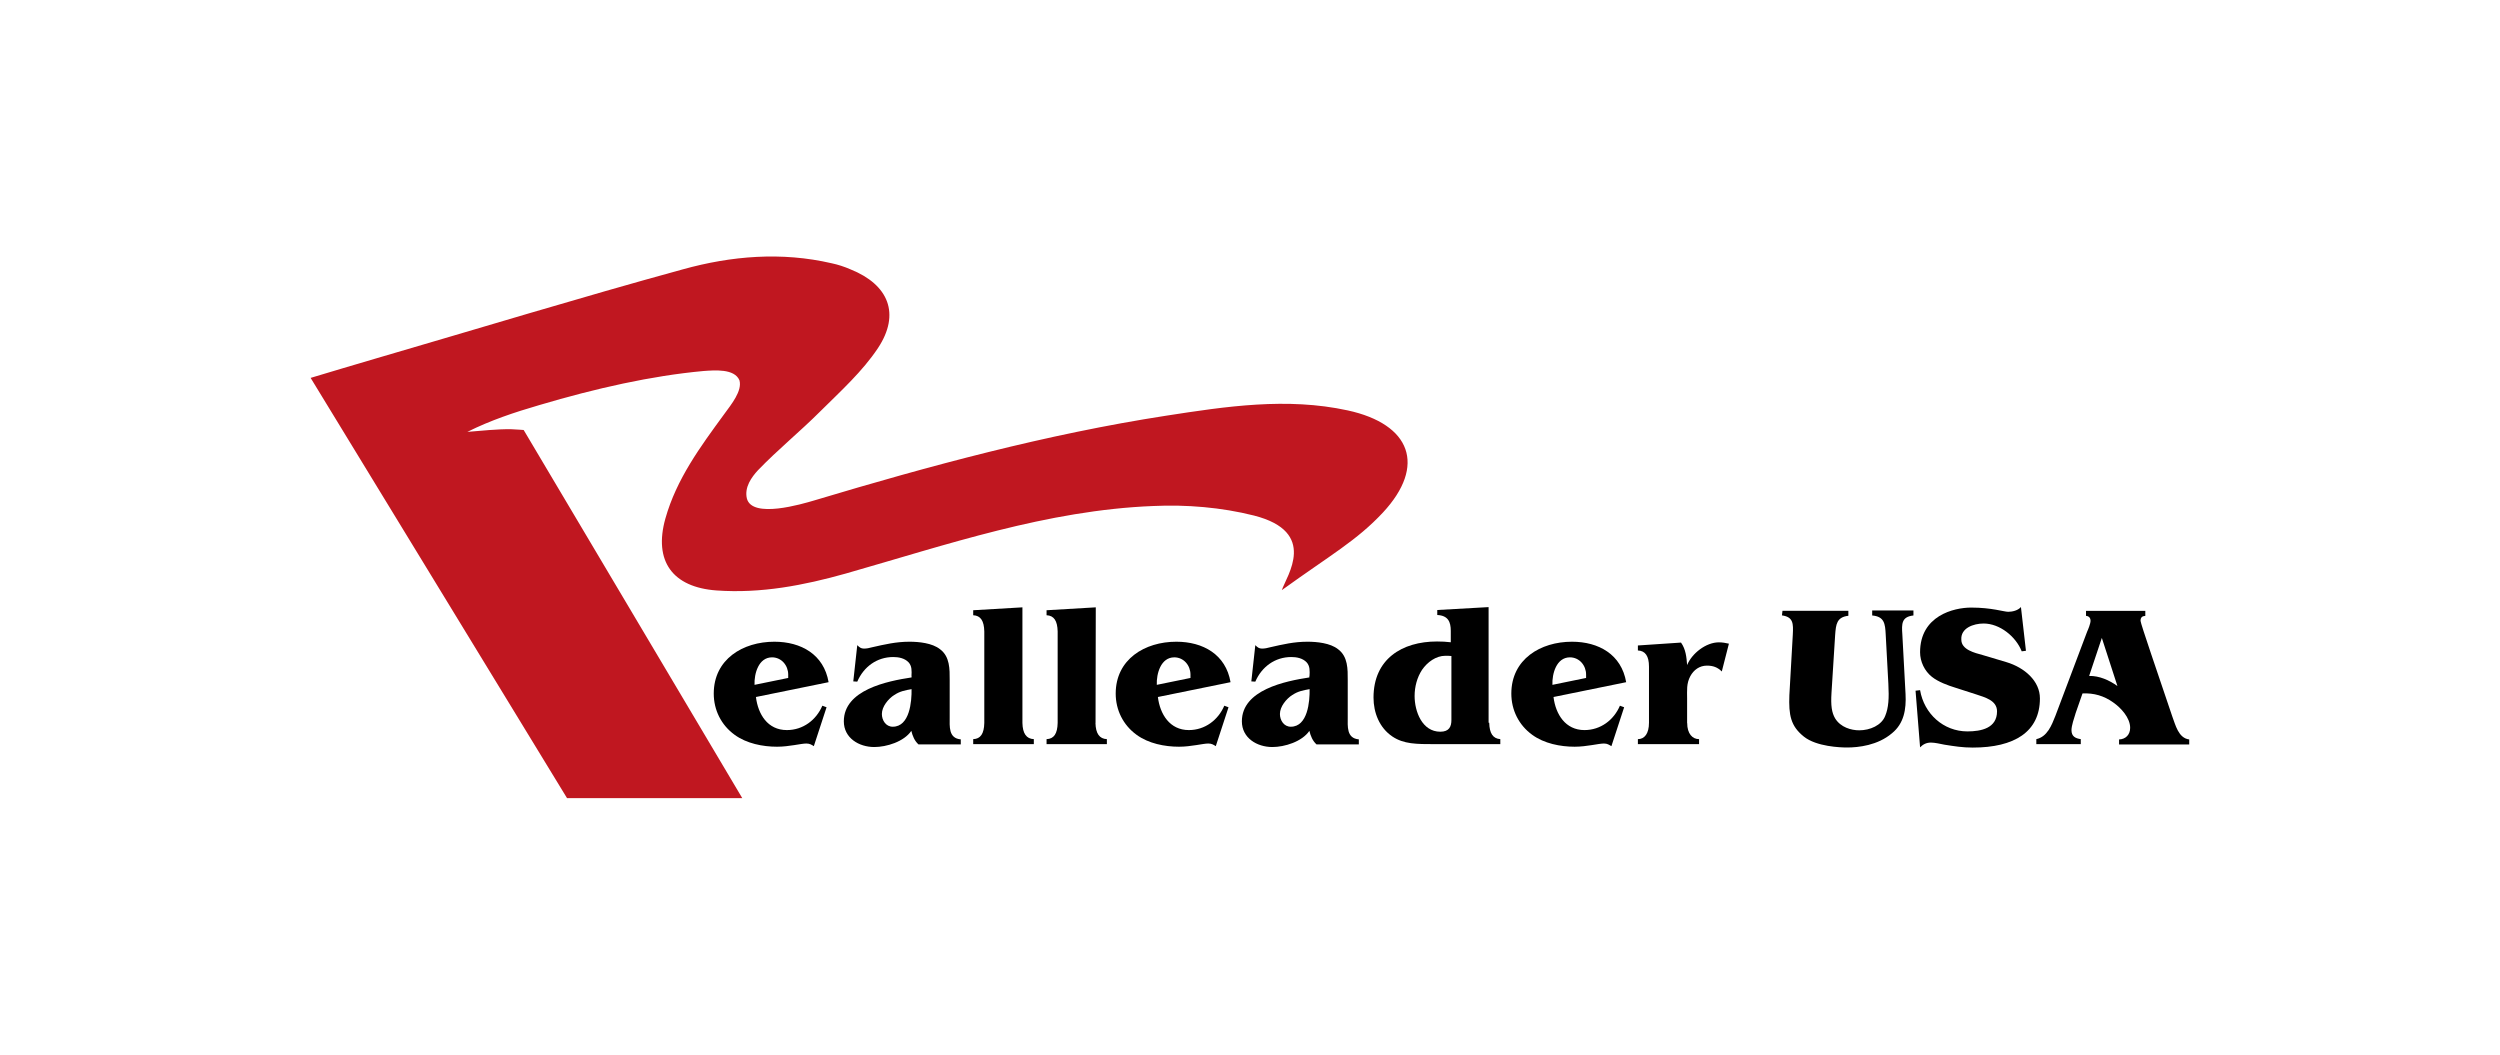
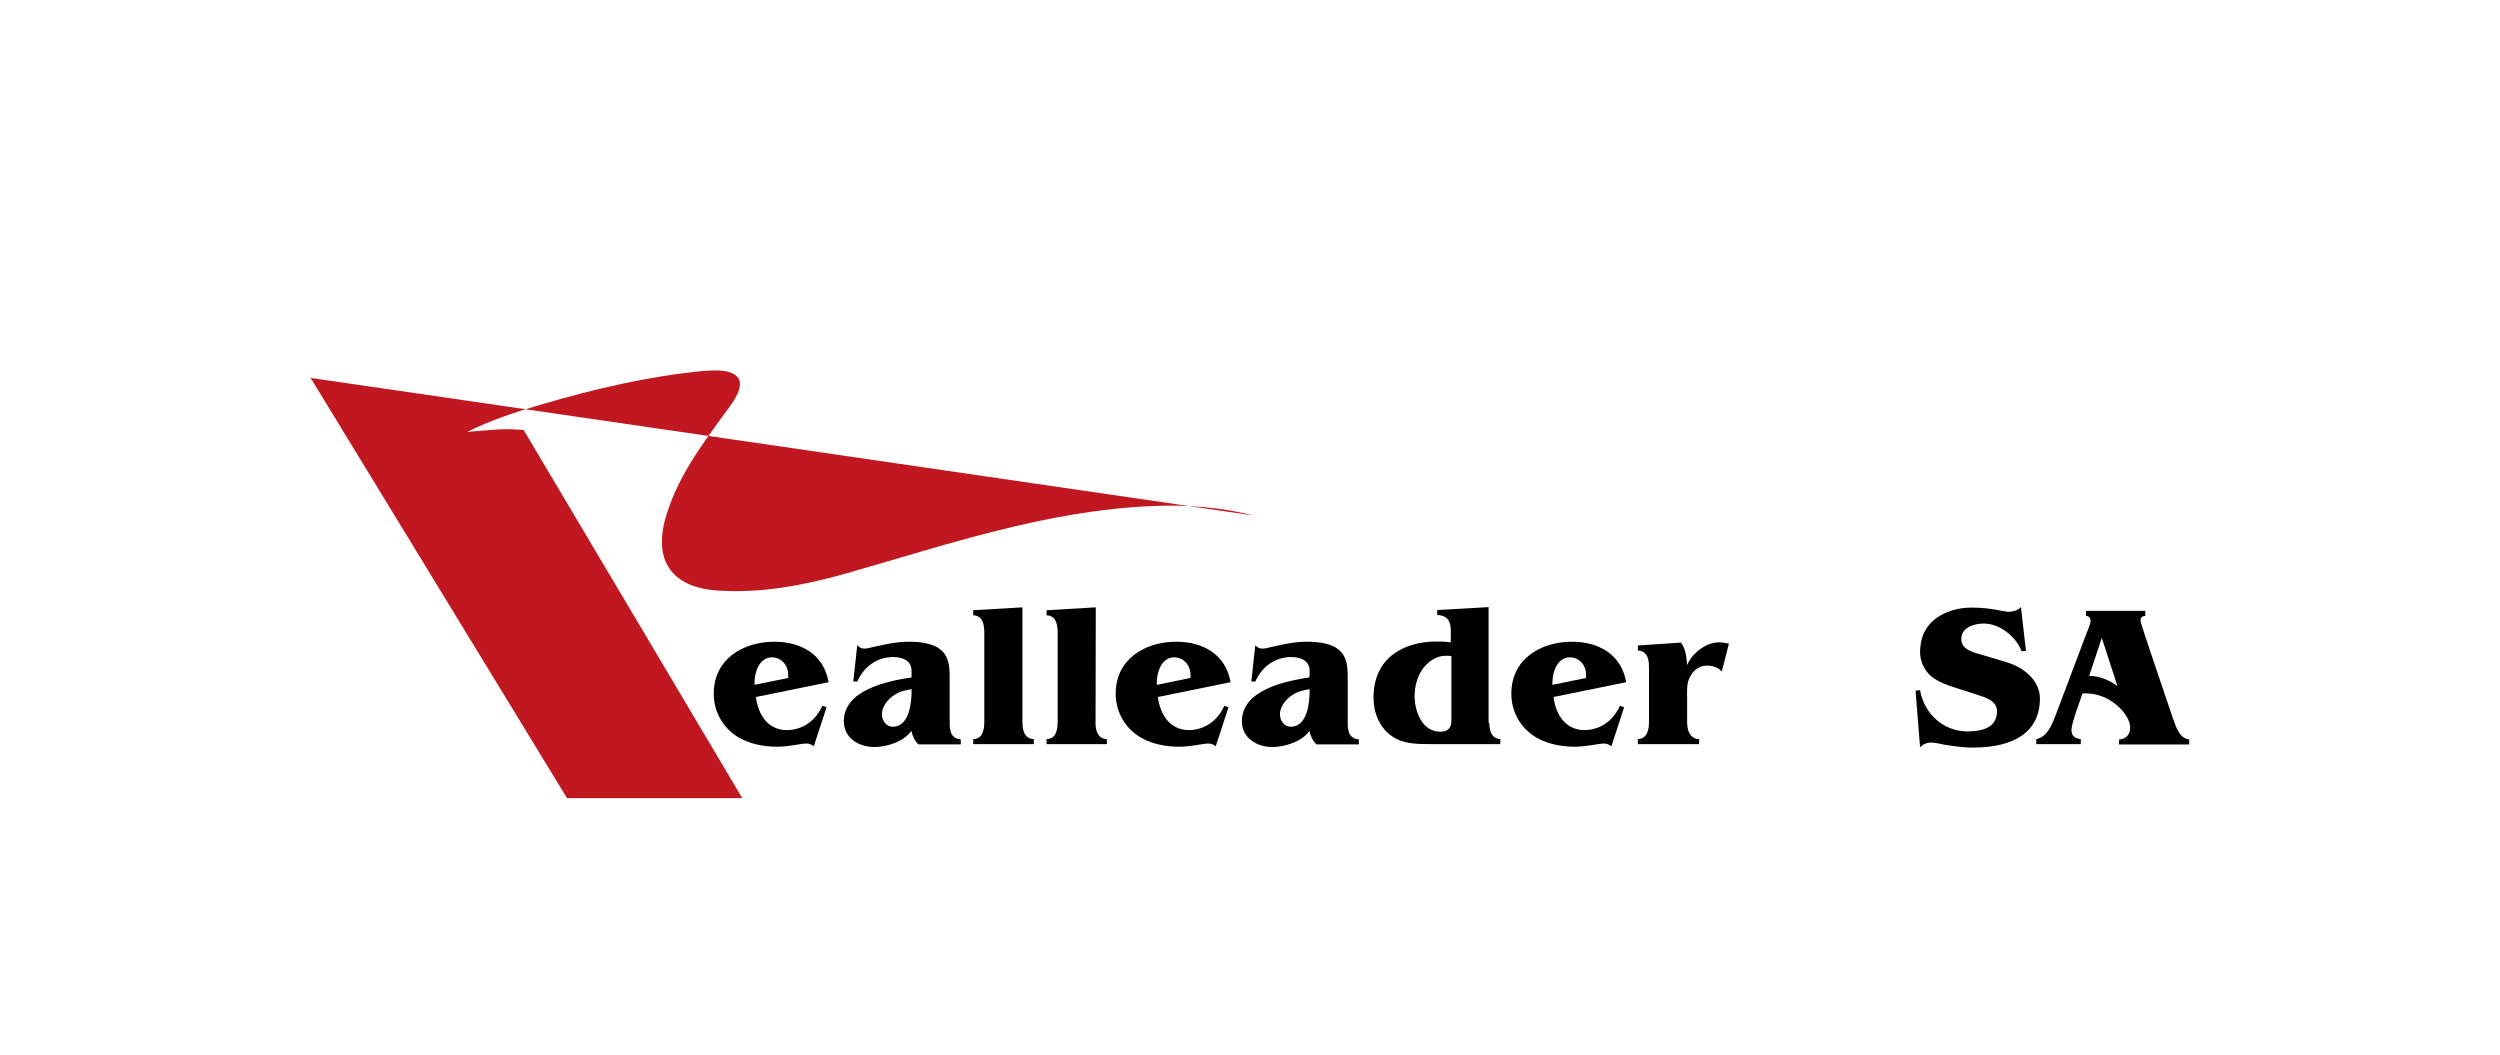
<svg xmlns="http://www.w3.org/2000/svg" id="uuid-95520aef-3f74-4806-b7d2-5e655a678fb5" width="320" height="135" viewBox="0 0 320 135">
  <defs>
    <style>.uuid-87380588-6f47-42a9-af71-213358d80c6b{fill:#c01720;}</style>
  </defs>
  <g id="uuid-6daff468-0cc5-4feb-a8d1-da3958553093">
    <g id="uuid-1dde821c-e27d-4070-ae5a-76906669c6d0">
      <path d="M96.76,89.22c.27,2.2,1.49,4.23,3.96,4.23,2.07,0,3.76-1.29,4.54-3.12l.54.2-1.63,4.98c-.27-.17-.51-.34-.95-.34-.71,0-2.2.41-3.76.41-1.83,0-3.9-.41-5.42-1.52-1.73-1.25-2.68-3.18-2.68-5.28,0-4.4,3.73-6.64,7.76-6.64,3.42,0,6.33,1.63,6.94,5.18l-9.32,1.9h0ZM100.89,86.78v-.44c0-1.15-.85-2.2-2.07-2.2-1.73,0-2.3,2.1-2.24,3.52l4.3-.88h0Z" />
      <path d="M116.67,86.51c.03-.61.07-1.25-.37-1.73-.51-.54-1.29-.68-1.96-.68-2.1,0-3.79,1.25-4.61,3.15l-.51-.03.51-4.64c.27.27.47.44.85.44.34,0,.71-.07,1.05-.17,1.63-.37,3.08-.71,4.78-.71,1.22,0,2.91.17,3.9.95,1.29.95,1.25,2.57,1.25,3.96v4.74c0,1.19-.17,2.71,1.42,2.85v.64h-5.42c-.51-.47-.75-1.08-.91-1.73-.95,1.39-3.18,2.07-4.74,2.07-1.96,0-3.9-1.15-3.9-3.29,0-4.03,5.56-5.15,8.67-5.62v-.2h0ZM114.47,88.95c-.78.51-1.59,1.49-1.59,2.44,0,.81.51,1.63,1.39,1.63,2.17,0,2.44-3.22,2.41-4.81-.78.14-1.52.27-2.2.75h0Z" />
      <path d="M130.87,92.54c.03,1.35.51,2.03,1.46,2.07v.64h-7.76v-.64c.95-.03,1.39-.71,1.42-2.07v-11.72c-.03-1.35-.47-2.03-1.42-2.07v-.64l6.3-.37v14.8h0Z" />
      <path d="M140.22,92.54c.03,1.35.51,2.03,1.46,2.07v.64h-7.72v-.64c.95-.03,1.39-.71,1.42-2.07v-11.72c-.03-1.35-.47-2.03-1.42-2.07v-.64l6.3-.37-.03,14.8h0Z" />
      <path d="M148.21,89.22c.27,2.2,1.52,4.23,3.96,4.23,2.07,0,3.76-1.29,4.54-3.12l.54.2-1.63,4.98c-.27-.17-.51-.34-.95-.34-.71,0-2.2.41-3.76.41-1.83,0-3.9-.41-5.42-1.52-1.73-1.25-2.68-3.18-2.68-5.28,0-4.4,3.73-6.64,7.76-6.64,3.42,0,6.33,1.63,6.94,5.18l-9.32,1.9h0ZM152.38,86.78v-.44c0-1.15-.85-2.2-2.07-2.2-1.73,0-2.3,2.1-2.24,3.52l4.3-.88h0Z" />
      <path d="M167.62,86.51c.03-.61.07-1.25-.37-1.73-.51-.54-1.29-.68-1.96-.68-2.1,0-3.79,1.25-4.61,3.15l-.51-.03.51-4.64c.27.27.47.44.85.44.34,0,.71-.07,1.05-.17,1.63-.37,3.05-.71,4.78-.71,1.22,0,2.91.17,3.9.95,1.29.95,1.25,2.57,1.25,3.96v4.74c0,1.19-.17,2.71,1.42,2.85v.64h-5.42c-.51-.47-.75-1.08-.91-1.73-.95,1.39-3.18,2.07-4.74,2.07-1.96,0-3.9-1.15-3.9-3.29,0-4.03,5.56-5.15,8.64-5.62v-.2h.03ZM165.42,88.95c-.78.51-1.59,1.49-1.59,2.44,0,.81.51,1.63,1.39,1.63,2.17,0,2.44-3.22,2.41-4.81-.78.14-1.52.27-2.2.75h0Z" />
      <path d="M190.62,92.51c.03,1.35.47,2.03,1.42,2.1v.64h-8.4c-2.34,0-3.96,0-5.42-.98-1.66-1.12-2.41-3.05-2.41-4.98,0-4.91,3.62-7.18,8.13-7.18.61,0,1.19.03,1.76.1v-1.46c0-1.15-.34-1.96-1.73-2.03v-.64l6.57-.37v14.8h.07ZM185.78,83.97c-.27-.03-.51-.03-.78-.03-1.19,0-2.3.81-2.98,1.8-.64.98-.95,2.17-.95,3.35,0,1.96.95,4.57,3.29,4.57,1.15,0,1.42-.68,1.42-1.49v-8.2h0Z" />
      <path d="M198.85,89.22c.27,2.2,1.52,4.23,3.96,4.23,2.07,0,3.76-1.29,4.54-3.12l.54.2-1.63,4.98c-.3-.17-.51-.34-.95-.34-.71,0-2.2.41-3.76.41-1.83,0-3.9-.41-5.42-1.52-1.73-1.25-2.68-3.18-2.68-5.28,0-4.4,3.73-6.64,7.76-6.64,3.42,0,6.33,1.63,6.94,5.18l-9.32,1.9h0ZM203.02,86.78v-.44c0-1.15-.85-2.2-2.07-2.2-1.73,0-2.3,2.1-2.24,3.52l4.3-.88h0Z" />
      <path d="M215.96,92.54c0,1.39.68,2.07,1.52,2.07v.64h-7.83v-.64c.85,0,1.42-.71,1.42-2.1v-7.18c0-1.35-.47-2.03-1.42-2.07v-.64l5.52-.37c.61.85.71,1.9.78,2.88.61-1.49,2.41-2.91,4.06-2.91.44,0,.88.07,1.29.17l-.91,3.56c-.54-.54-1.12-.75-1.9-.75-.95,0-1.69.54-2.13,1.35-.51.95-.41,1.83-.41,2.85v3.15h0Z" />
-       <path d="M228.16,78.18h8.43v.64c-1.49.17-1.59,1.08-1.69,2.44l-.47,7.45c-.1,1.59.03,2.51.47,3.25.71,1.15,2.07,1.52,3.08,1.52,1.39,0,2.85-.64,3.32-1.83.44-1.05.51-2.27.41-4.13l-.34-6.3c-.07-1.39-.17-2.3-1.73-2.44v-.64h5.28v.64c-1.52.17-1.52,1.05-1.42,2.44l.41,7.62c.1,1.96-.2,3.76-1.73,5.01-1.83,1.56-4.3,1.83-5.76,1.83-.81,0-3.9-.1-5.52-1.39-1.69-1.35-1.96-2.74-1.86-5.32l.44-7.76c.07-1.39.07-2.24-1.39-2.44l.07-.61h0Z" />
      <path d="M259.32,83.3l-.54.07c-.75-1.9-2.81-3.56-4.88-3.56-1.29,0-2.95.58-2.85,2.07,0,1.29,1.73,1.69,2.71,1.96l3.05.91c2.37.71,4.3,2.44,4.3,4.64,0,4.3-3.29,6.3-8.6,6.3-1.32,0-2.34-.17-3.62-.37-.51-.1-1.22-.27-1.73-.27-.61,0-1.02.24-1.39.61l-.58-7.25.58-.07c.51,3.01,2.98,5.28,6.06,5.28,1.76,0,3.79-.41,3.79-2.57,0-1.42-1.59-1.8-2.68-2.17l-2.64-.85c-.98-.3-2.2-.75-3.01-1.39-.95-.75-1.52-1.96-1.52-3.15,0-4.67,4.3-5.72,6.54-5.72,2.64,0,4.2.54,4.74.54s1.25-.17,1.63-.61l.64,5.59h0Z" />
      <path d="M265.66,91.36c-.17.54-.51,1.52-.51,2.1,0,.81.51,1.05,1.19,1.15v.64h-5.69v-.64c1.39-.3,1.96-1.76,2.44-2.98l4.06-10.77c.14-.3.44-1.05.44-1.39,0-.37-.2-.61-.58-.64v-.64h7.59v.64c-.41.03-.61.2-.61.64,0,.34,2.27,6.91,4.06,12.23.41,1.08.78,2.78,2.17,2.95v.64h-8.98v-.64c.85-.03,1.42-.61,1.42-1.49,0-1.29-1.19-2.57-2.17-3.25-1.19-.85-2.47-1.22-3.93-1.15l-.91,2.61h0ZM269.04,81.64l-1.63,4.88c1.29-.03,2.57.54,3.62,1.29l-2-6.17h0Z" />
-       <path class="uuid-87380588-6f47-42a9-af71-213358d80c6b" d="M160.51,65.99c-4.17-1.05-8.64-1.42-12.91-1.22-13.58.54-26.39,4.95-39.33,8.64-5.39,1.52-10.87,2.57-16.53,2.17s-8.1-3.76-6.57-9.21c1.42-5.05,4.47-9.18,7.52-13.35.91-1.25,2.34-2.98,1.96-4.34-.64-1.52-3.18-1.29-4.61-1.19-6.64.61-13.72,2.2-21.04,4.37-3.12.91-6.2,1.93-9.18,3.42,1.86-.14,3.76-.37,5.62-.34.75.03,1.59.1,1.59.1l27.98,47.12h-22.43s-21.98-36.04-32.82-53.79c2.85-.85,5.52-1.66,8.2-2.44,13.14-3.83,26.22-7.83,39.43-11.45,6.23-1.73,12.64-2.27,19.07-.78.81.17,1.63.44,2.41.78,4.88,1.96,6.4,5.69,3.52,10.06-2,3.01-4.78,5.52-7.38,8.1-2.61,2.61-5.45,4.91-7.99,7.55-.81.88-1.76,2.17-1.42,3.62.68,2.61,7.05.71,8.64.24,14.8-4.44,29.71-8.47,45.02-10.84,7.69-1.19,15.45-2.37,23.24-.68,8.1,1.76,10.09,7.08,4.51,13.08-3.35,3.59-6.74,5.45-12.94,9.93.64-1.86,4.67-7.45-3.56-9.55h0Z" />
+       <path class="uuid-87380588-6f47-42a9-af71-213358d80c6b" d="M160.51,65.99c-4.17-1.05-8.64-1.42-12.91-1.22-13.58.54-26.39,4.95-39.33,8.64-5.39,1.52-10.87,2.57-16.53,2.17s-8.1-3.76-6.57-9.21c1.42-5.05,4.47-9.18,7.52-13.35.91-1.25,2.34-2.98,1.96-4.34-.64-1.52-3.18-1.29-4.61-1.19-6.64.61-13.72,2.2-21.04,4.37-3.12.91-6.2,1.93-9.18,3.42,1.86-.14,3.76-.37,5.62-.34.75.03,1.59.1,1.59.1l27.98,47.12h-22.43s-21.98-36.04-32.82-53.79h0Z" />
    </g>
  </g>
</svg>